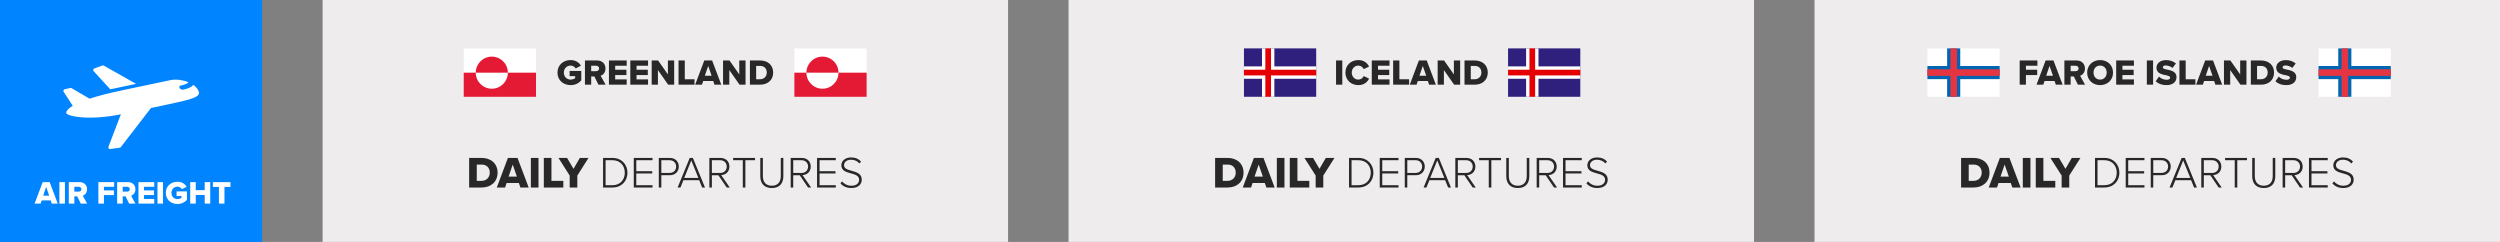
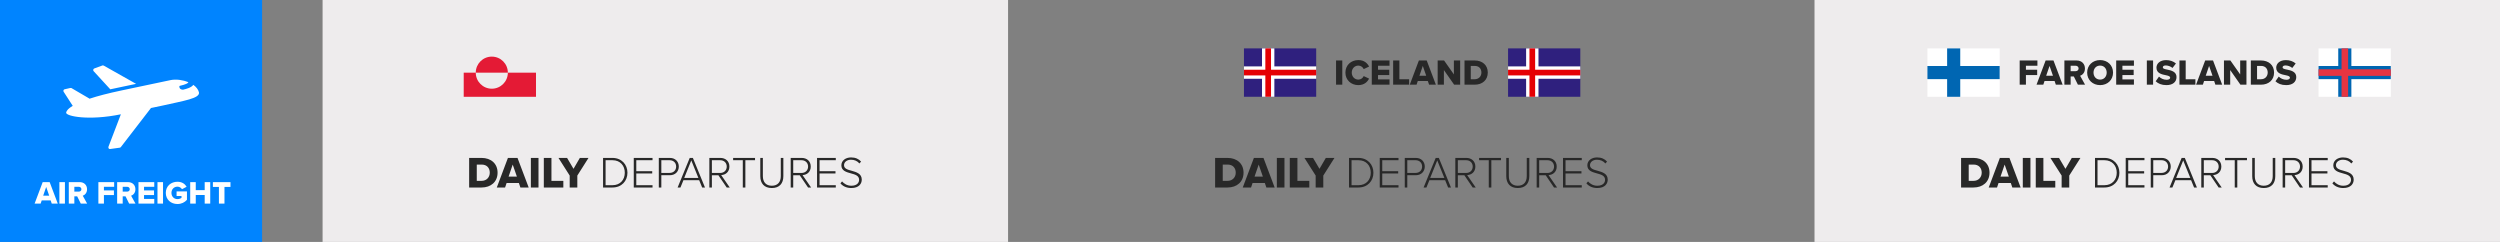
<svg xmlns="http://www.w3.org/2000/svg" width="1240" height="120" viewBox="0 0 1240 120" fill="none">
  <rect x="0" y="0" width="1240" height="120" fill="#808080" stroke="none" />
  <rect x="160" width="340" height="120" fill="#EEECED" />
-   <rect x="530" width="340" height="120" fill="#EEECED" />
  <rect x="900" width="340" height="120" fill="#EEECED" />
  <rect width="130" height="120" fill="#0084FF" />
  <path d="M46.419 35.275C46.255 35.111 46.173 34.783 46.255 34.536C46.337 34.29 46.501 34.044 46.747 33.962L50.767 32.486C50.931 32.404 51.095 32.404 51.259 32.486C51.341 32.486 51.423 32.568 51.505 32.568L67.502 41.592C64.303 42.248 61.596 42.822 60.119 43.15C58.232 43.56 56.427 43.971 54.705 44.299L46.419 35.275ZM98.675 45.775C98.347 44.381 97.281 43.068 95.886 42.084C94.902 43.478 92.359 44.135 90.882 44.463C90.882 44.463 89.651 44.627 89.159 43.724C88.667 42.822 89.159 42.576 89.159 42.576C92.112 41.92 93.343 41.263 93.425 40.771C90.636 39.623 87.354 39.212 84.729 39.705C78.659 40.935 64.549 43.971 60.611 44.791C53.556 46.267 48.306 47.662 44.368 48.975C44.286 48.892 44.286 48.892 44.204 48.81L35.509 43.724C35.427 43.642 35.345 43.642 35.263 43.642C35.099 43.642 34.934 43.642 34.852 43.642L31.981 44.299C31.735 44.381 31.571 44.545 31.489 44.791C31.407 45.037 31.407 45.283 31.571 45.529L36.083 52.502C33.294 54.143 32.883 55.373 32.801 55.865C32.637 57.67 44.122 59.967 59.955 56.686L53.802 72.765C53.72 73.011 53.72 73.339 53.884 73.585C53.966 73.749 54.13 73.831 54.377 73.913C54.459 73.913 54.541 73.913 54.623 73.913L59.381 73.257C59.627 73.257 59.791 73.093 59.955 72.929L74.885 53.569C76.69 53.158 77.838 52.994 80.382 52.42C91.21 49.959 99.331 48.81 98.675 45.775Z" fill="white" />
  <path d="M25.672 101H28.664L24.632 90.328H21.176L17.16 101H20.152L20.696 99.384H25.128L25.672 101ZM22.904 92.728L24.408 97.064H21.416L22.904 92.728ZM29.452 101H32.204V90.328H29.452V101ZM40.076 101H43.228L41.052 97.08C42.044 96.728 43.18 95.736 43.18 93.88C43.18 91.896 41.836 90.328 39.468 90.328H34.124V101H36.876V97.384H38.284L40.076 101ZM40.38 93.848C40.38 94.584 39.772 95.048 39.052 95.048H36.876V92.648H39.052C39.772 92.648 40.38 93.112 40.38 93.848ZM48.796 101H51.548V96.76H56.508V94.424H51.548V92.648H56.62V90.328H48.796V101ZM64.06 101H67.212L65.036 97.08C66.028 96.728 67.164 95.736 67.164 93.88C67.164 91.896 65.82 90.328 63.452 90.328H58.108V101H60.86V97.384H62.268L64.06 101ZM64.364 93.848C64.364 94.584 63.756 95.048 63.036 95.048H60.86V92.648H63.036C63.756 92.648 64.364 93.112 64.364 93.848ZM68.687 101H76.511V98.68H71.439V96.76H76.399V94.424H71.439V92.648H76.511V90.328H68.687V101ZM78.108 101H80.86V90.328H78.108V101ZM82.236 95.672C82.236 99.064 84.828 101.192 88.012 101.192C90.028 101.192 91.58 100.376 92.732 99.112V94.936H87.58V97.224H90.028V98.12C89.596 98.472 88.844 98.76 88.012 98.76C86.268 98.76 85.036 97.416 85.036 95.672C85.036 93.928 86.268 92.584 88.012 92.584C89.02 92.584 89.836 93.144 90.268 93.848L92.572 92.632C91.788 91.304 90.348 90.152 88.012 90.152C84.828 90.152 82.236 92.28 82.236 95.672ZM101.527 101H104.279V90.328H101.527V94.312H97.095V90.328H94.343V101H97.095V96.712H101.527V101ZM108.586 101H111.338V92.728H114.314V90.328H105.594V92.728H108.586V101Z" fill="white" />
-   <path d="M276.512 36.006C276.512 39.822 279.428 42.216 283.01 42.216C285.278 42.216 287.024 41.298 288.32 39.876V35.178H282.524V37.752H285.278V38.76C284.792 39.156 283.946 39.48 283.01 39.48C281.048 39.48 279.662 37.968 279.662 36.006C279.662 34.044 281.048 32.532 283.01 32.532C284.144 32.532 285.062 33.162 285.548 33.954L288.14 32.586C287.258 31.092 285.638 29.796 283.01 29.796C279.428 29.796 276.512 32.19 276.512 36.006ZM300.374 42L297.926 37.59C299.042 37.194 300.32 36.078 300.32 33.99C300.32 31.758 298.808 29.994 296.144 29.994H290.132V42H293.228V37.932H294.812L296.828 42H300.374ZM297.17 33.954C297.17 34.782 296.486 35.304 295.676 35.304H293.228V32.604H295.676C296.486 32.604 297.17 33.126 297.17 33.954ZM310.834 42V39.39H305.128V37.23H310.708V34.602H305.128V32.604H310.834V29.994H302.032V42H310.834ZM321.434 42V39.39H315.728V37.23H321.308V34.602H315.728V32.604H321.434V29.994H312.632V42H321.434ZM334.391 42V29.994H331.277V36.906L326.417 29.994H323.231V42H326.327V34.746L331.403 42H334.391ZM344.476 42V39.3H339.652V29.994H336.556V42H344.476ZM357.747 42L353.211 29.994H349.323L344.805 42H348.171L348.783 40.182H353.769L354.381 42H357.747ZM352.959 37.572H349.593L351.267 32.694L352.959 37.572ZM369.794 42V29.994H366.68V36.906L361.82 29.994H358.634V42H361.73V34.746L366.806 42H369.794ZM377.016 42C380.778 42 383.496 39.714 383.496 35.988C383.496 32.262 380.778 29.994 376.998 29.994H371.958V42H377.016ZM375.054 32.694H377.016C379.212 32.694 380.328 34.134 380.328 35.988C380.328 37.77 379.104 39.3 376.998 39.3H375.054V32.694Z" fill="#282828" />
  <path d="M238.878 93C243.476 93 246.798 90.206 246.798 85.652C246.798 81.098 243.476 78.326 238.856 78.326H232.696V93H238.878ZM236.48 81.626H238.878C241.562 81.626 242.926 83.386 242.926 85.652C242.926 87.83 241.43 89.7 238.856 89.7H236.48V81.626ZM262.227 93L256.683 78.326H251.931L246.409 93H250.523L251.271 90.778H257.365L258.113 93H262.227ZM256.375 87.588H252.261L254.307 81.626L256.375 87.588ZM267.095 93V78.326H263.311V93H267.095ZM279.415 93V89.7H273.519V78.326H269.735V93H279.415ZM286.353 93V87.082L291.897 78.326H287.607L284.461 83.738L281.271 78.326H277.003L282.569 87.082V93H286.353ZM303.802 93C308.356 93 311.216 89.744 311.216 85.674C311.216 81.648 308.356 78.326 303.802 78.326H299.116V93H303.802ZM300.37 79.47H303.802C307.696 79.47 309.896 82.242 309.896 85.674C309.896 89.106 307.674 91.856 303.802 91.856H300.37V79.47ZM323.654 93V91.856H315.602V86.048H323.5V84.904H315.602V79.47H323.654V78.326H314.348V93H323.654ZM328.02 93V86.906H332.266C335.06 86.906 336.688 84.926 336.688 82.616C336.688 80.306 335.082 78.326 332.266 78.326H326.766V93H328.02ZM335.368 82.616C335.368 84.464 334.07 85.762 332.134 85.762H328.02V79.47H332.134C334.07 79.47 335.368 80.768 335.368 82.616ZM349.673 93L343.667 78.326H342.105L336.099 93H337.507L338.981 89.392H346.791L348.265 93H349.673ZM346.395 88.248H339.377L342.875 79.558L346.395 88.248ZM361.959 93L357.713 86.84C359.891 86.752 361.783 85.278 361.783 82.616C361.783 79.932 359.847 78.326 357.317 78.326H351.839V93H353.093V86.928H356.327L360.441 93H361.959ZM360.463 82.616C360.463 84.464 359.143 85.784 357.207 85.784H353.093V79.47H357.207C359.143 79.47 360.463 80.768 360.463 82.616ZM369.702 93V79.47H374.498V78.326H363.63V79.47H368.426V93H369.702ZM377.104 87.368C377.104 90.976 379.062 93.264 382.824 93.264C386.608 93.264 388.544 90.998 388.544 87.368V78.326H387.268V87.346C387.268 90.316 385.728 92.12 382.824 92.12C379.942 92.12 378.38 90.316 378.38 87.346V78.326H377.104V87.368ZM402.306 93L398.06 86.84C400.238 86.752 402.13 85.278 402.13 82.616C402.13 79.932 400.194 78.326 397.664 78.326H392.186V93H393.44V86.928H396.674L400.788 93H402.306ZM400.81 82.616C400.81 84.464 399.49 85.784 397.554 85.784H393.44V79.47H397.554C399.49 79.47 400.81 80.768 400.81 82.616ZM414.555 93V91.856H406.503V86.048H414.401V84.904H406.503V79.47H414.555V78.326H405.249V93H414.555ZM416.853 90.932C417.975 92.296 419.801 93.264 422.221 93.264C426.181 93.264 427.435 90.998 427.435 89.106C427.435 86.136 424.839 85.388 422.463 84.706C420.461 84.178 418.635 83.672 418.635 81.934C418.635 80.35 420.109 79.228 422.067 79.228C423.717 79.228 425.213 79.8 426.269 81.076L427.105 80.152C425.961 78.854 424.333 78.084 422.133 78.084C419.471 78.084 417.315 79.602 417.315 82C417.315 84.706 419.779 85.366 422.089 86.004C424.157 86.554 426.115 87.126 426.115 89.194C426.115 90.448 425.257 92.12 422.243 92.12C420.153 92.12 418.613 91.086 417.667 89.986L416.853 90.932Z" fill="#282828" />
  <path d="M608.878 93C613.476 93 616.798 90.206 616.798 85.652C616.798 81.098 613.476 78.326 608.856 78.326H602.696V93H608.878ZM606.48 81.626H608.878C611.562 81.626 612.926 83.386 612.926 85.652C612.926 87.83 611.43 89.7 608.856 89.7H606.48V81.626ZM632.227 93L626.683 78.326H621.931L616.409 93H620.523L621.271 90.778H627.365L628.113 93H632.227ZM626.375 87.588H622.261L624.307 81.626L626.375 87.588ZM637.095 93V78.326H633.311V93H637.095ZM649.415 93V89.7H643.519V78.326H639.735V93H649.415ZM656.353 93V87.082L661.897 78.326H657.607L654.461 83.738L651.271 78.326H647.003L652.569 87.082V93H656.353ZM673.802 93C678.356 93 681.216 89.744 681.216 85.674C681.216 81.648 678.356 78.326 673.802 78.326H669.116V93H673.802ZM670.37 79.47H673.802C677.696 79.47 679.896 82.242 679.896 85.674C679.896 89.106 677.674 91.856 673.802 91.856H670.37V79.47ZM693.654 93V91.856H685.602V86.048H693.5V84.904H685.602V79.47H693.654V78.326H684.348V93H693.654ZM698.02 93V86.906H702.266C705.06 86.906 706.688 84.926 706.688 82.616C706.688 80.306 705.082 78.326 702.266 78.326H696.766V93H698.02ZM705.368 82.616C705.368 84.464 704.07 85.762 702.134 85.762H698.02V79.47H702.134C704.07 79.47 705.368 80.768 705.368 82.616ZM719.673 93L713.667 78.326H712.105L706.099 93H707.507L708.981 89.392H716.791L718.265 93H719.673ZM716.395 88.248H709.377L712.875 79.558L716.395 88.248ZM731.959 93L727.713 86.84C729.891 86.752 731.783 85.278 731.783 82.616C731.783 79.932 729.847 78.326 727.317 78.326H721.839V93H723.093V86.928H726.327L730.441 93H731.959ZM730.463 82.616C730.463 84.464 729.143 85.784 727.207 85.784H723.093V79.47H727.207C729.143 79.47 730.463 80.768 730.463 82.616ZM739.702 93V79.47H744.498V78.326H733.63V79.47H738.426V93H739.702ZM747.104 87.368C747.104 90.976 749.062 93.264 752.824 93.264C756.608 93.264 758.544 90.998 758.544 87.368V78.326H757.268V87.346C757.268 90.316 755.728 92.12 752.824 92.12C749.942 92.12 748.38 90.316 748.38 87.346V78.326H747.104V87.368ZM772.306 93L768.06 86.84C770.238 86.752 772.13 85.278 772.13 82.616C772.13 79.932 770.194 78.326 767.664 78.326H762.186V93H763.44V86.928H766.674L770.788 93H772.306ZM770.81 82.616C770.81 84.464 769.49 85.784 767.554 85.784H763.44V79.47H767.554C769.49 79.47 770.81 80.768 770.81 82.616ZM784.555 93V91.856H776.503V86.048H784.401V84.904H776.503V79.47H784.555V78.326H775.249V93H784.555ZM786.853 90.932C787.975 92.296 789.801 93.264 792.221 93.264C796.181 93.264 797.435 90.998 797.435 89.106C797.435 86.136 794.839 85.388 792.463 84.706C790.461 84.178 788.635 83.672 788.635 81.934C788.635 80.35 790.109 79.228 792.067 79.228C793.717 79.228 795.213 79.8 796.269 81.076L797.105 80.152C795.961 78.854 794.333 78.084 792.133 78.084C789.471 78.084 787.315 79.602 787.315 82C787.315 84.706 789.779 85.366 792.089 86.004C794.157 86.554 796.115 87.126 796.115 89.194C796.115 90.448 795.257 92.12 792.243 92.12C790.153 92.12 788.613 91.086 787.667 89.986L786.853 90.932Z" fill="#282828" />
  <path d="M978.878 93C983.476 93 986.798 90.206 986.798 85.652C986.798 81.098 983.476 78.326 978.856 78.326H972.696V93H978.878ZM976.48 81.626H978.878C981.562 81.626 982.926 83.386 982.926 85.652C982.926 87.83 981.43 89.7 978.856 89.7H976.48V81.626ZM1002.23 93L996.683 78.326H991.931L986.409 93H990.523L991.271 90.778H997.365L998.113 93H1002.23ZM996.375 87.588H992.261L994.307 81.626L996.375 87.588ZM1007.1 93V78.326H1003.31V93H1007.1ZM1019.42 93V89.7H1013.52V78.326H1009.74V93H1019.42ZM1026.35 93V87.082L1031.9 78.326H1027.61L1024.46 83.738L1021.27 78.326H1017L1022.57 87.082V93H1026.35ZM1043.8 93C1048.36 93 1051.22 89.744 1051.22 85.674C1051.22 81.648 1048.36 78.326 1043.8 78.326H1039.12V93H1043.8ZM1040.37 79.47H1043.8C1047.7 79.47 1049.9 82.242 1049.9 85.674C1049.9 89.106 1047.67 91.856 1043.8 91.856H1040.37V79.47ZM1063.65 93V91.856H1055.6V86.048H1063.5V84.904H1055.6V79.47H1063.65V78.326H1054.35V93H1063.65ZM1068.02 93V86.906H1072.27C1075.06 86.906 1076.69 84.926 1076.69 82.616C1076.69 80.306 1075.08 78.326 1072.27 78.326H1066.77V93H1068.02ZM1075.37 82.616C1075.37 84.464 1074.07 85.762 1072.13 85.762H1068.02V79.47H1072.13C1074.07 79.47 1075.37 80.768 1075.37 82.616ZM1089.67 93L1083.67 78.326H1082.1L1076.1 93H1077.51L1078.98 89.392H1086.79L1088.26 93H1089.67ZM1086.39 88.248H1079.38L1082.87 79.558L1086.39 88.248ZM1101.96 93L1097.71 86.84C1099.89 86.752 1101.78 85.278 1101.78 82.616C1101.78 79.932 1099.85 78.326 1097.32 78.326H1091.84V93H1093.09V86.928H1096.33L1100.44 93H1101.96ZM1100.46 82.616C1100.46 84.464 1099.14 85.784 1097.21 85.784H1093.09V79.47H1097.21C1099.14 79.47 1100.46 80.768 1100.46 82.616ZM1109.7 93V79.47H1114.5V78.326H1103.63V79.47H1108.43V93H1109.7ZM1117.1 87.368C1117.1 90.976 1119.06 93.264 1122.82 93.264C1126.61 93.264 1128.54 90.998 1128.54 87.368V78.326H1127.27V87.346C1127.27 90.316 1125.73 92.12 1122.82 92.12C1119.94 92.12 1118.38 90.316 1118.38 87.346V78.326H1117.1V87.368ZM1142.31 93L1138.06 86.84C1140.24 86.752 1142.13 85.278 1142.13 82.616C1142.13 79.932 1140.19 78.326 1137.66 78.326H1132.19V93H1133.44V86.928H1136.67L1140.79 93H1142.31ZM1140.81 82.616C1140.81 84.464 1139.49 85.784 1137.55 85.784H1133.44V79.47H1137.55C1139.49 79.47 1140.81 80.768 1140.81 82.616ZM1154.55 93V91.856H1146.5V86.048H1154.4V84.904H1146.5V79.47H1154.55V78.326H1145.25V93H1154.55ZM1156.85 90.932C1157.97 92.296 1159.8 93.264 1162.22 93.264C1166.18 93.264 1167.43 90.998 1167.43 89.106C1167.43 86.136 1164.84 85.388 1162.46 84.706C1160.46 84.178 1158.63 83.672 1158.63 81.934C1158.63 80.35 1160.11 79.228 1162.07 79.228C1163.72 79.228 1165.21 79.8 1166.27 81.076L1167.1 80.152C1165.96 78.854 1164.33 78.084 1162.13 78.084C1159.47 78.084 1157.31 79.602 1157.31 82C1157.31 84.706 1159.78 85.366 1162.09 86.004C1164.16 86.554 1166.11 87.126 1166.11 89.194C1166.11 90.448 1165.26 92.12 1162.24 92.12C1160.15 92.12 1158.61 91.086 1157.67 89.986L1156.85 90.932Z" fill="#282828" />
  <path d="M665.777 42V29.994H662.681V42H665.777ZM673.732 42.216C676.72 42.216 678.286 40.542 679.06 38.994L676.396 37.734C676 38.688 674.974 39.48 673.732 39.48C671.86 39.48 670.474 37.968 670.474 36.006C670.474 34.044 671.86 32.532 673.732 32.532C674.974 32.532 676 33.324 676.396 34.278L679.06 33.018C678.268 31.434 676.72 29.796 673.732 29.796C670.132 29.796 667.324 32.298 667.324 36.006C667.324 39.696 670.132 42.216 673.732 42.216ZM689.201 42V39.39H683.495V37.23H689.075V34.602H683.495V32.604H689.201V29.994H680.399V42H689.201ZM698.919 42V39.3H694.095V29.994H690.999V42H698.919ZM712.19 42L707.654 29.994H703.766L699.248 42H702.614L703.226 40.182H708.212L708.824 42H712.19ZM707.402 37.572H704.036L705.71 32.694L707.402 37.572ZM724.237 42V29.994H721.123V36.906L716.263 29.994H713.077V42H716.173V34.746L721.249 42H724.237ZM731.459 42C735.221 42 737.939 39.714 737.939 35.988C737.939 32.262 735.221 29.994 731.441 29.994H726.401V42H731.459ZM729.497 32.694H731.459C733.655 32.694 734.771 34.134 734.771 35.988C734.771 37.77 733.547 39.3 731.441 39.3H729.497V32.694Z" fill="#282828" />
  <path d="M1004.86 42V37.23H1010.44V34.602H1004.86V32.604H1010.56V29.994H1001.76V42H1004.86ZM1023.06 42L1018.52 29.994H1014.63L1010.12 42H1013.48L1014.09 40.182H1019.08L1019.69 42H1023.06ZM1018.27 37.572H1014.9L1016.58 32.694L1018.27 37.572ZM1034.19 42L1031.74 37.59C1032.85 37.194 1034.13 36.078 1034.13 33.99C1034.13 31.758 1032.62 29.994 1029.96 29.994H1023.94V42H1027.04V37.932H1028.62L1030.64 42H1034.19ZM1030.98 33.954C1030.98 34.782 1030.3 35.304 1029.49 35.304H1027.04V32.604H1029.49C1030.3 32.604 1030.98 33.126 1030.98 33.954ZM1035.23 36.006C1035.23 39.66 1037.99 42.216 1041.66 42.216C1045.33 42.216 1048.07 39.66 1048.07 36.006C1048.07 32.352 1045.33 29.796 1041.66 29.796C1037.99 29.796 1035.23 32.352 1035.23 36.006ZM1044.92 36.006C1044.92 37.95 1043.64 39.48 1041.66 39.48C1039.66 39.48 1038.38 37.95 1038.38 36.006C1038.38 34.044 1039.66 32.532 1041.66 32.532C1043.64 32.532 1044.92 34.044 1044.92 36.006ZM1058.43 42V39.39H1052.72V37.23H1058.3V34.602H1052.72V32.604H1058.43V29.994H1049.63V42H1058.43ZM1067.93 42V29.994H1064.83V42H1067.93ZM1069.22 40.308C1070.43 41.46 1072.12 42.216 1074.55 42.216C1077.77 42.216 1079.55 40.614 1079.55 38.202C1079.55 35.484 1076.82 34.908 1074.84 34.494C1073.51 34.242 1072.77 34.026 1072.77 33.396C1072.77 32.874 1073.16 32.46 1074.19 32.46C1075.25 32.46 1076.57 32.874 1077.57 33.702L1079.27 31.488C1077.99 30.39 1076.31 29.814 1074.39 29.814C1071.31 29.814 1069.6 31.56 1069.6 33.576C1069.6 36.42 1072.37 36.924 1074.35 37.32C1075.63 37.59 1076.4 37.86 1076.4 38.544C1076.4 39.12 1075.76 39.57 1074.69 39.57C1073.06 39.57 1071.72 38.85 1070.86 37.986L1069.22 40.308ZM1088.92 42V39.3H1084.1V29.994H1081V42H1088.92ZM1102.19 42L1097.66 29.994H1093.77L1089.25 42H1092.62L1093.23 40.182H1098.22L1098.83 42H1102.19ZM1097.41 37.572H1094.04L1095.71 32.694L1097.41 37.572ZM1114.24 42V29.994H1111.13V36.906L1106.27 29.994H1103.08V42H1106.18V34.746L1111.25 42H1114.24ZM1121.46 42C1125.23 42 1127.94 39.714 1127.94 35.988C1127.94 32.262 1125.23 29.994 1121.45 29.994H1116.41V42H1121.46ZM1119.5 32.694H1121.46C1123.66 32.694 1124.78 34.134 1124.78 35.988C1124.78 37.77 1123.55 39.3 1121.45 39.3H1119.5V32.694ZM1128.62 40.308C1129.83 41.46 1131.52 42.216 1133.95 42.216C1137.17 42.216 1138.95 40.614 1138.95 38.202C1138.95 35.484 1136.22 34.908 1134.24 34.494C1132.9 34.242 1132.17 34.026 1132.17 33.396C1132.17 32.874 1132.56 32.46 1133.59 32.46C1134.65 32.46 1135.96 32.874 1136.97 33.702L1138.66 31.488C1137.39 30.39 1135.71 29.814 1133.79 29.814C1130.71 29.814 1129 31.56 1129 33.576C1129 36.42 1131.77 36.924 1133.75 37.32C1135.03 37.59 1135.8 37.86 1135.8 38.544C1135.8 39.12 1135.15 39.57 1134.09 39.57C1132.45 39.57 1131.12 38.85 1130.26 37.986L1128.62 40.308Z" fill="#282828" />
  <g clip-path="url(#clip0_220_145)">
    <path d="M991.855 24H956V48H991.855V24Z" fill="white" />
    <path d="M956 39.254H965.774V48H972.281V39.254H991.829V32.746H972.281V24H965.774V32.746H956V39.254Z" fill="#0066B2" />
-     <path d="M956 37.62H967.407V48H970.674V37.62H991.855V34.353H970.674V24H967.407V34.353H956V37.62Z" fill="#E63542" />
  </g>
  <g clip-path="url(#clip1_220_145)">
    <path d="M1185.86 24H1150V48H1185.86V24Z" fill="white" />
    <path d="M1150 39.254H1159.77V48H1166.28V39.254H1185.83V32.746H1166.28V24H1159.77V32.746H1150V39.254Z" fill="#0066B2" />
    <path d="M1150 37.62H1161.41V48H1164.67V37.62H1185.86V34.353H1164.67V24H1161.41V34.353H1150V37.62Z" fill="#E63542" />
  </g>
  <g clip-path="url(#clip2_220_145)">
-     <path d="M265.855 24H230V48H265.855V24Z" fill="white" />
+     <path d="M265.855 24H230H265.855V24Z" fill="white" />
    <path d="M230 36.039H265.855V48H230V36.039ZM235.98 36.039C235.98 40.439 239.537 43.996 243.936 43.996C248.336 43.996 251.892 40.439 251.892 36.039C251.892 31.64 248.336 28.083 243.936 28.083C239.537 28.083 235.98 31.64 235.98 36.039Z" fill="#E41A35" />
  </g>
  <g clip-path="url(#clip3_220_145)">
    <path d="M429.855 24H394V48H429.855V24Z" fill="white" />
    <path d="M394 36.039H429.855V48H394V36.039ZM399.98 36.039C399.98 40.439 403.537 43.996 407.936 43.996C412.336 43.996 415.892 40.439 415.892 36.039C415.892 31.64 412.336 28.083 407.936 28.083C403.537 28.083 399.98 31.64 399.98 36.039Z" fill="#E41A35" />
  </g>
  <path d="M652.833 24H617V48H652.833V24Z" fill="#2F207E" />
  <path d="M652.833 32.931H632.086V24H625.952V32.931H617V39.069H625.952V48H632.086V39.069H652.833V32.931Z" fill="white" />
  <path d="M627.61 24V34.591H617V37.409H627.61V48H630.428V37.409H652.833V34.591H630.428V24H627.61Z" fill="#E50004" />
  <path d="M783.833 24H748V48H783.833V24Z" fill="#2F207E" />
  <path d="M783.833 32.931H763.086V24H756.952V32.931H748V39.069H756.952V48H763.086V39.069H783.833V32.931Z" fill="white" />
  <path d="M758.61 24V34.591H748V37.409H758.61V48H761.428V37.409H783.833V34.591H761.428V24H758.61Z" fill="#E50004" />
  <defs>
    <clipPath id="clip0_220_145">
      <rect width="35.855" height="24" fill="white" transform="translate(956 24)" />
    </clipPath>
    <clipPath id="clip1_220_145">
      <rect width="35.855" height="24" fill="white" transform="translate(1150 24)" />
    </clipPath>
    <clipPath id="clip2_220_145">
      <rect width="35.855" height="24" fill="white" transform="translate(230 24)" />
    </clipPath>
    <clipPath id="clip3_220_145">
-       <rect width="35.855" height="24" fill="white" transform="translate(394 24)" />
-     </clipPath>
+       </clipPath>
  </defs>
</svg>